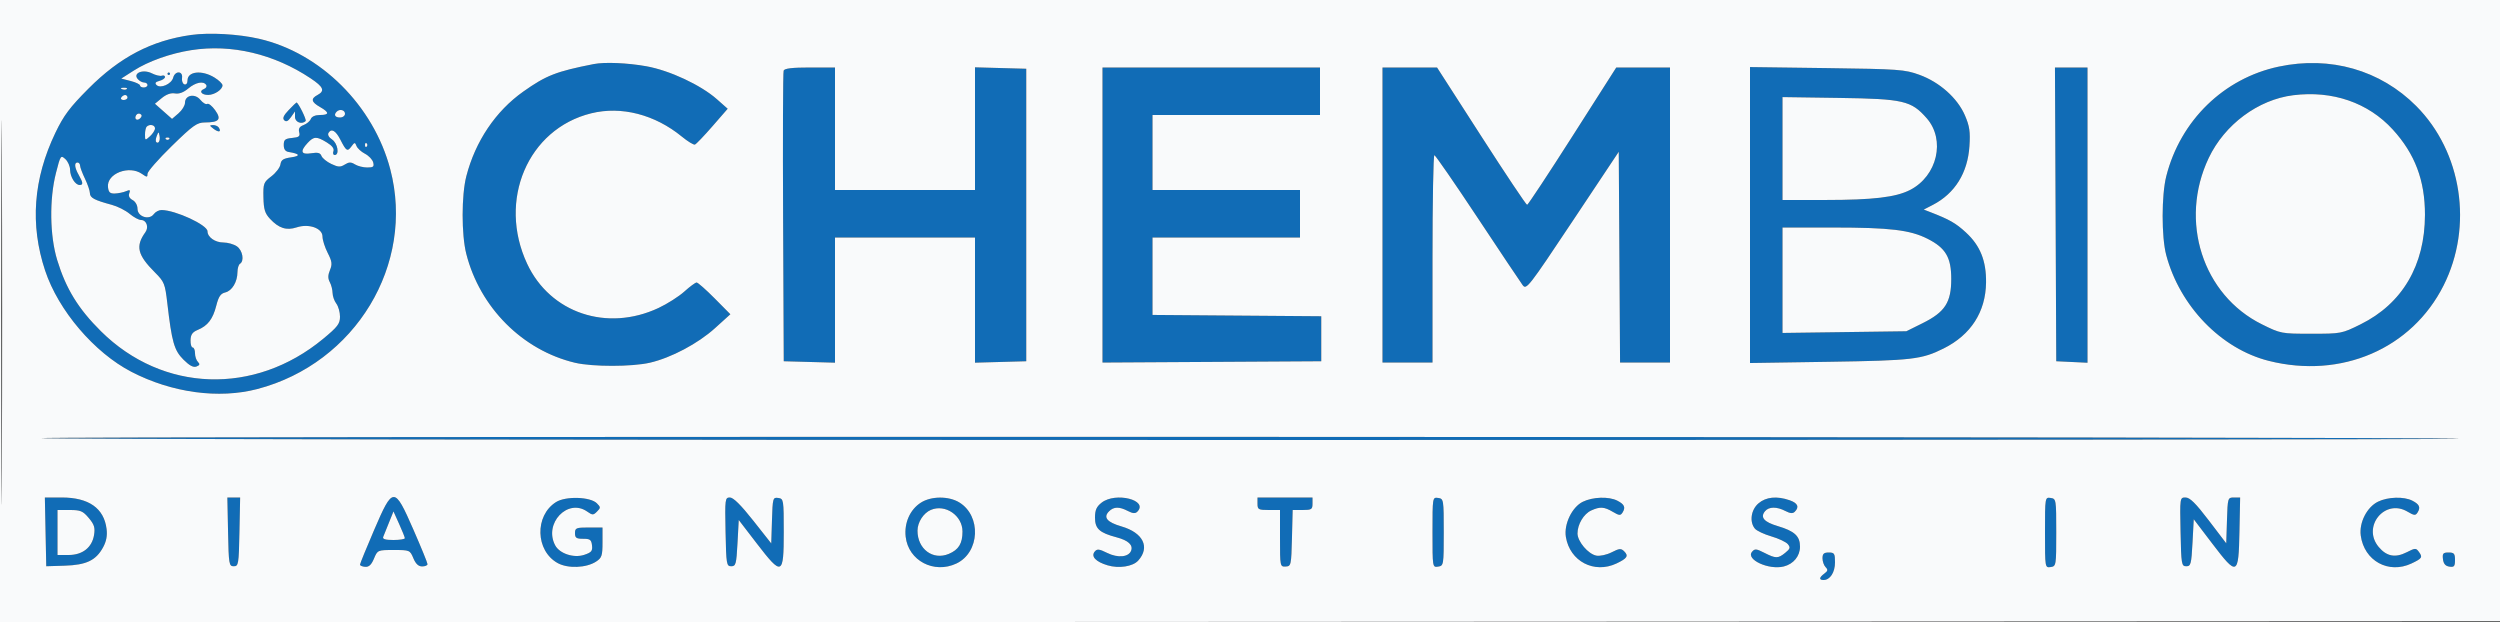
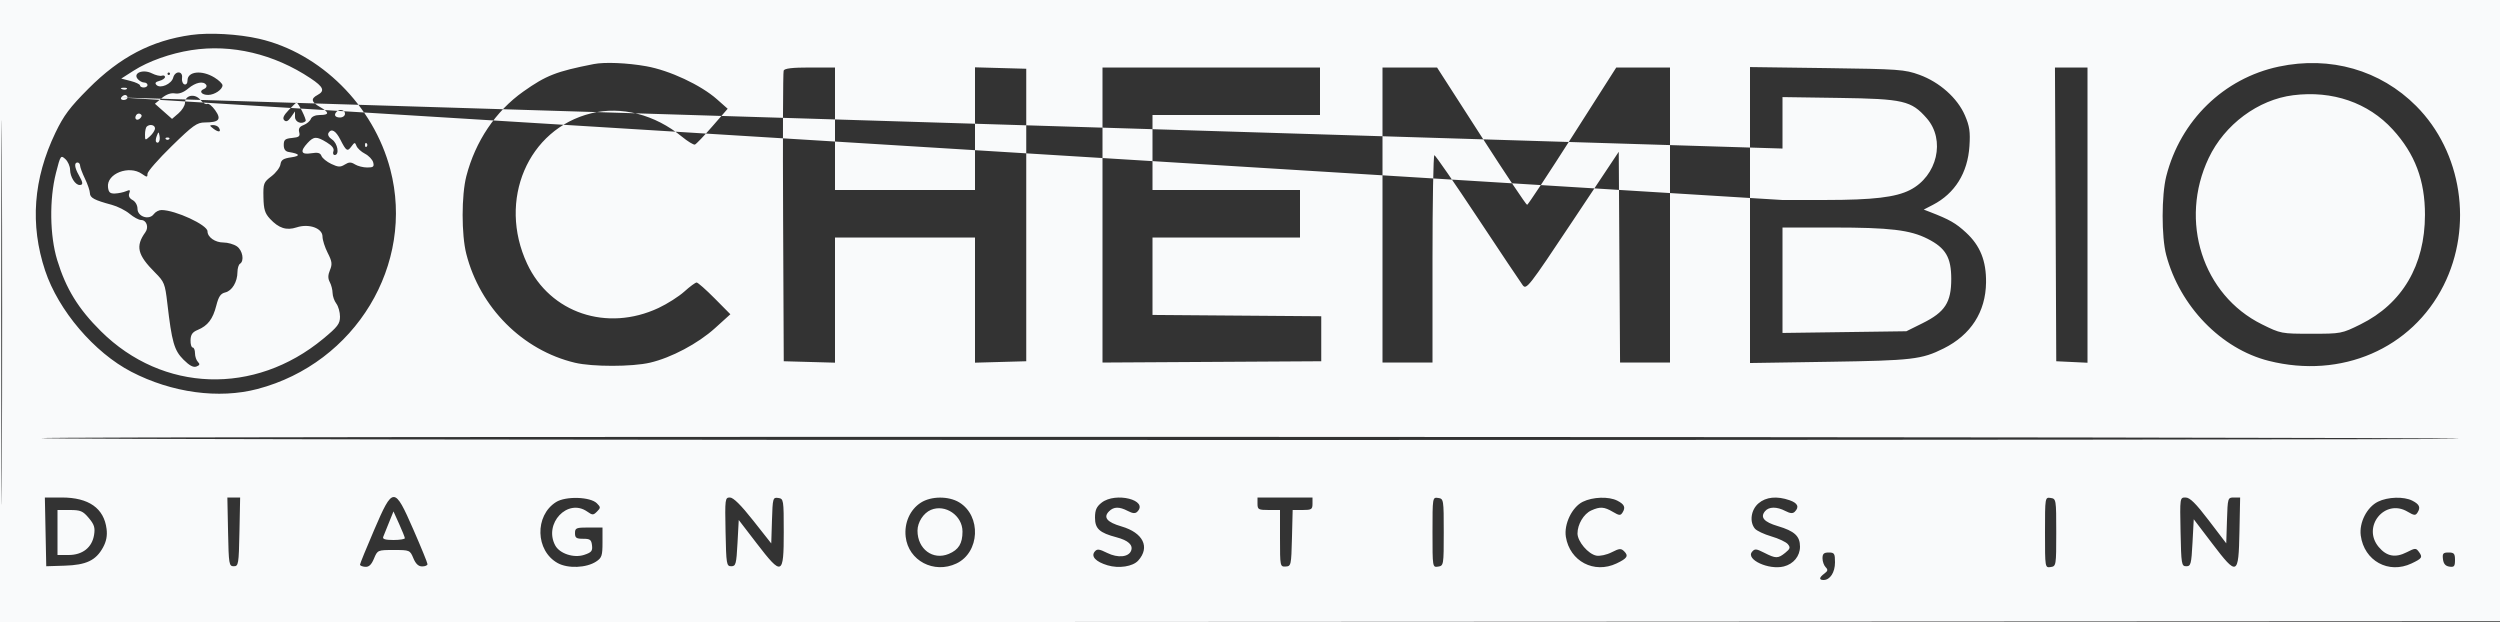
<svg xmlns="http://www.w3.org/2000/svg" width="1000" height="249" viewBox="0 0 1000 249" version="1.1">
  <rect x="0" y="0" width="1000" height="249" fill="#333333" stroke="none" />
-   <path d="M 76.470 13.985 C 60.609 16.209, 47.956 22.823, 35.365 35.469 C 27.890 42.976, 25.493 46.177, 22.180 53.072 C 13.310 71.536, 11.941 89.858, 18.058 108.253 C 23.360 124.198, 37.701 141.021, 52.557 148.723 C 68.730 157.108, 87.519 159.667, 103 155.594 C 142.195 145.281, 166.096 105.731, 156.109 67.713 C 149.413 42.224, 128.231 21.156, 103.622 15.506 C 95.345 13.606, 83.787 12.959, 76.470 13.985 M 76.531 20.051 C 68.167 21.357, 59.368 24.484, 53.500 28.235 L 48.500 31.431 52.250 32.392 C 54.313 32.920, 56 33.723, 56 34.176 C 56 34.629, 56.675 35, 57.500 35 C 58.325 35, 59 34.550, 59 34 C 59 33.450, 58.380 33, 57.622 33 C 56.865 33, 55.711 32.356, 55.058 31.570 C 53.087 29.195, 57.235 27.562, 60.741 29.332 C 62.258 30.099, 64.063 30.525, 64.750 30.279 C 65.438 30.034, 66 30.268, 66 30.800 C 66 31.332, 64.995 32.029, 63.767 32.351 C 62.181 32.765, 61.845 33.245, 62.604 34.004 C 64.163 35.563, 68.607 33.611, 69.270 31.077 C 70.016 28.225, 73.228 28.297, 72.813 31.157 C 72.641 32.343, 73.063 33.506, 73.750 33.740 C 74.472 33.987, 75 33.332, 75 32.190 C 75 28.539, 80.689 27.904, 85.750 30.989 C 87.537 32.079, 89 33.490, 89 34.125 C 89 35.803, 85.848 37.931, 83.309 37.968 C 80.612 38.007, 79.445 36.427, 81.569 35.612 C 82.426 35.283, 82.847 34.561, 82.504 34.007 C 81.439 32.283, 78.277 32.896, 75.297 35.403 C 73.418 36.985, 71.596 37.656, 69.970 37.366 C 68.375 37.082, 66.520 37.736, 64.734 39.213 L 61.967 41.500 65.391 44.528 L 68.816 47.555 71.408 45.326 C 72.834 44.099, 74 42.205, 74 41.115 C 74 38.020, 77.986 37.265, 80.160 39.949 C 81.141 41.161, 82.372 41.888, 82.896 41.565 C 83.419 41.241, 84.845 42.378, 86.065 44.092 C 88.686 47.771, 87.682 48.960, 81.932 48.985 C 78.785 48.998, 77.223 50.113, 68.682 58.449 C 63.357 63.646, 59 68.621, 59 69.506 C 59 70.967, 58.798 70.972, 56.777 69.557 C 51.604 65.933, 42.569 69.465, 43.195 74.866 C 43.437 76.960, 44.013 77.480, 46 77.403 C 47.375 77.349, 49.366 76.934, 50.424 76.479 C 51.968 75.816, 52.222 75.979, 51.711 77.311 C 51.299 78.385, 51.766 79.340, 53.037 80.020 C 54.166 80.624, 55 82.109, 55 83.516 C 55 86.678, 59.650 88.199, 61.516 85.647 C 62.178 84.741, 63.571 84.005, 64.610 84.011 C 70.170 84.043, 83 89.985, 83 92.527 C 83 94.859, 86.039 97, 89.349 97 C 91.112 97, 93.555 97.701, 94.777 98.557 C 97.057 100.153, 97.802 104.386, 96 105.500 C 95.450 105.840, 94.993 107.329, 94.985 108.809 C 94.964 112.754, 92.822 116.334, 90.098 116.977 C 88.247 117.414, 87.441 118.603, 86.510 122.271 C 85.149 127.631, 83.103 130.300, 79.078 131.968 C 76.970 132.841, 76.281 133.826, 76.217 136.059 C 76.171 137.677, 76.554 139, 77.067 139 C 77.580 139, 78 140.035, 78 141.300 C 78 142.565, 78.525 144.125, 79.167 144.767 C 80.057 145.657, 79.916 146.095, 78.576 146.609 C 77.347 147.081, 75.783 146.250, 73.381 143.848 C 69.669 140.135, 68.738 136.877, 66.921 121.231 C 66.022 113.486, 65.712 112.712, 62.034 109.034 C 54.953 101.953, 54.122 98.493, 58.157 92.886 C 59.612 90.863, 58.598 88, 56.426 88 C 55.525 88, 53.466 86.887, 51.849 85.527 C 50.233 84.166, 47.018 82.546, 44.705 81.926 C 37.754 80.063, 36.002 79.130, 35.966 77.271 C 35.947 76.297, 35.063 73.700, 34 71.500 C 32.937 69.300, 32.053 66.938, 32.034 66.250 C 32.015 65.563, 31.550 65, 31 65 C 29.606 65, 29.811 67.045, 31.500 70 C 33.254 73.069, 33.338 74, 31.860 74 C 30.092 74, 28.067 70.776, 28.032 67.905 C 28.014 66.478, 27.154 64.544, 26.119 63.608 C 24.305 61.966, 24.173 62.162, 22.382 69.203 C 19.699 79.745, 19.905 94.274, 22.874 104 C 26.383 115.497, 31.313 123.518, 40.402 132.522 C 65.100 156.989, 101.819 158.236, 129.250 135.541 C 135.082 130.716, 136 129.509, 136 126.669 C 136 124.861, 135.339 122.509, 134.532 121.441 C 133.724 120.374, 133.049 118.458, 133.032 117.184 C 133.014 115.911, 132.512 113.957, 131.916 112.844 C 131.129 111.373, 131.150 110.052, 131.992 108.019 C 132.967 105.665, 132.821 104.570, 131.076 101.149 C 129.934 98.911, 129 95.972, 129 94.617 C 129 91.263, 123.549 89.334, 118.644 90.952 C 114.594 92.289, 111.509 91.296, 108 87.526 C 105.963 85.337, 105.477 83.748, 105.377 78.942 C 105.260 73.382, 105.442 72.900, 108.557 70.525 C 110.374 69.139, 112.004 66.991, 112.180 65.752 C 112.434 63.964, 113.324 63.383, 116.500 62.932 C 120.368 62.383, 119.962 61.514, 115.500 60.795 C 114.123 60.573, 113.500 59.699, 113.500 57.986 C 113.500 55.897, 114.034 55.449, 116.848 55.179 C 119.629 54.913, 120.108 54.523, 119.677 52.874 C 119.306 51.455, 119.808 50.643, 121.443 50.022 C 122.699 49.544, 123.999 48.444, 124.332 47.577 C 124.699 46.621, 126.131 46, 127.969 46 C 131.802 46, 131.810 44.968, 127.994 42.797 C 124.497 40.807, 124.224 39.486, 127 38 C 130.072 36.356, 129.424 34.785, 124.248 31.334 C 109.603 21.568, 92.585 17.544, 76.531 20.051 M 237.500 25.626 C 222.478 28.584, 218.481 30.146, 209.283 36.655 C 198.259 44.455, 190.134 56.531, 186.539 70.460 C 184.568 78.095, 184.556 93.832, 186.515 101.540 C 191.978 123.030, 209.039 140.121, 230 145.100 C 236.967 146.755, 252.826 146.740, 260 145.072 C 268.497 143.097, 279.205 137.411, 285.987 131.273 L 292.145 125.701 285.852 119.350 C 282.390 115.858, 279.149 113, 278.650 113 C 278.151 113, 275.943 114.625, 273.745 116.612 C 271.546 118.598, 266.890 121.561, 263.397 123.195 C 242.781 132.843, 220.075 125.207, 210.867 105.529 C 198.983 80.133, 211.130 51.577, 236.478 45.322 C 248.543 42.345, 261.940 45.793, 272.764 54.663 C 275.109 56.585, 277.448 58.009, 277.961 57.829 C 278.474 57.648, 281.634 54.350, 284.982 50.500 L 291.071 43.500 286.785 39.709 C 280.323 33.993, 267.833 28.158, 258.499 26.495 C 250.899 25.141, 241.862 24.767, 237.500 25.626 M 911.500 26.649 C 889.501 31.317, 872.176 48.191, 866.515 70.460 C 864.583 78.061, 864.567 94.782, 866.485 102 C 871.933 122.496, 888.445 139.543, 907.500 144.343 C 936.542 151.659, 964.727 139.494, 977.447 114.154 C 989.329 90.486, 984.787 60.781, 966.477 42.405 C 952.139 28.017, 932.107 22.275, 911.500 26.649 M 313.459 28.250 C 313.196 28.938, 313.098 55.375, 313.240 87 L 313.500 144.500 323.750 144.785 L 334 145.070 334 120.035 L 334 95 362 95 L 390 95 390 120.035 L 390 145.070 400.250 144.785 L 410.500 144.500 410.500 86 L 410.500 27.500 400.250 27.215 L 390 26.930 390 51.465 L 390 76 362 76 L 334 76 334 51.500 L 334 27 323.969 27 C 316.865 27, 313.798 27.365, 313.459 28.250 M 441 86.011 L 441 145.021 484.750 144.761 L 528.500 144.500 528.500 135.500 L 528.500 126.500 494.750 126.237 L 461 125.973 461 110.487 L 461 95 490.500 95 L 520 95 520 85.500 L 520 76 490.500 76 L 461 76 461 61 L 461 46 494.500 46 L 528 46 528 36.500 L 528 27 484.500 27 L 441 27 441 86.011 M 553 86 L 553 145 563 145 L 573 145 573 103.500 C 573 80.675, 573.337 62.030, 573.750 62.066 C 574.163 62.103, 581.925 73.340, 591 87.037 C 600.075 100.734, 608.199 112.883, 609.053 114.035 C 610.545 116.047, 611.327 115.046, 629.053 88.420 L 647.500 60.711 647.761 102.856 L 648.022 145 658.011 145 L 668 145 668 86 L 668 27 657.250 27.006 L 646.500 27.013 629 54.449 C 619.375 69.538, 611.208 81.910, 610.850 81.942 C 610.493 81.974, 602.239 69.625, 592.509 54.500 L 574.818 27 563.909 27 L 553 27 553 86 M 700 86.017 L 700 145.207 731.750 144.716 C 764.957 144.202, 768.662 143.769, 777.458 139.381 C 788.362 133.940, 794.272 124.749, 794.419 113 C 794.527 104.337, 792.084 98.254, 786.387 93.003 C 782.309 89.243, 779.783 87.803, 772 84.797 L 769.500 83.831 773.141 81.948 C 781.951 77.390, 787.077 69.163, 787.776 58.460 C 788.153 52.687, 787.830 50.477, 785.982 46.180 C 782.992 39.230, 775.835 32.849, 767.740 29.916 C 761.886 27.796, 759.600 27.630, 730.750 27.241 L 700 26.826 700 86.017 M 822.242 85.750 L 822.500 144.500 828.750 144.798 L 835 145.095 835 86.048 L 835 27 828.492 27 L 821.984 27 822.242 85.750 M 67 29.500 C 67 29.775, 67.225 30, 67.500 30 C 67.775 30, 68 29.775, 68 29.500 C 68 29.225, 67.775 29, 67.500 29 C 67.225 29, 67 29.225, 67 29.500 M 48.813 35.683 C 49.534 35.972, 50.397 35.936, 50.729 35.604 C 51.061 35.272, 50.471 35.036, 49.417 35.079 C 48.252 35.127, 48.015 35.364, 48.813 35.683 M 917.276 38.091 C 903.227 39.856, 889.846 49.800, 883.480 63.205 C 871.533 88.361, 881.030 117.998, 904.803 129.747 C 912.314 133.459, 912.528 133.500, 924.500 133.500 C 936.472 133.500, 936.686 133.459, 944.197 129.747 C 960.922 121.481, 969.960 106.127, 969.988 85.932 C 970.007 72.170, 965.989 61.526, 957.106 51.807 C 947.269 41.043, 932.971 36.119, 917.276 38.091 M 48.500 39 C 48.160 39.550, 48.584 40, 49.441 40 C 50.298 40, 51 39.550, 51 39 C 51 38.450, 50.577 38, 50.059 38 C 49.541 38, 48.840 38.450, 48.500 39 M 713 59.418 L 713 80 730.250 79.992 C 749.225 79.984, 758.292 78.912, 763.995 76.003 C 774.919 70.429, 778.290 55.956, 770.682 47.291 C 764.522 40.274, 761.402 39.549, 735.750 39.171 L 713 38.836 713 59.418 M 115.494 44.007 C 113.435 46.155, 112.921 47.321, 113.691 48.091 C 114.461 48.861, 115.229 48.510, 116.384 46.862 L 118 44.555 118 46.777 C 118 48.883, 120.731 49.936, 122.250 48.416 C 122.728 47.939, 119.302 41, 118.588 41 C 118.471 41, 117.078 42.353, 115.494 44.007 M 134.667 44.667 C 133.399 45.934, 134.008 47, 136 47 C 137.111 47, 138 46.333, 138 45.500 C 138 43.978, 135.885 43.449, 134.667 44.667 M 54.469 46.050 C 53.519 47.588, 54.820 48.580, 56.104 47.296 C 56.822 46.578, 56.839 46.019, 56.156 45.597 C 55.596 45.251, 54.837 45.455, 54.469 46.050 M 58.667 50.667 C 58.300 51.033, 58 52.453, 58 53.822 C 58 56.247, 58.051 56.264, 60 54.500 C 61.100 53.505, 62 52.085, 62 51.345 C 62 49.947, 59.829 49.505, 58.667 50.667 M 85.427 51.521 C 87.482 53.076, 88.630 52.829, 87.541 51.067 C 87.179 50.480, 86.121 50.014, 85.191 50.032 C 83.706 50.060, 83.735 50.241, 85.427 51.521 M 131.421 53.128 C 130.954 53.883, 131.500 54.920, 132.829 55.803 C 135.069 57.290, 135.877 62, 133.893 62 C 133.284 62, 133.050 61.313, 133.372 60.473 C 133.759 59.463, 132.863 58.277, 130.729 56.976 C 126.619 54.470, 125.544 54.500, 123.039 57.189 C 119.910 60.548, 120.408 61.970, 124.482 61.309 C 127.136 60.879, 128.114 61.133, 128.591 62.377 C 128.936 63.275, 130.700 64.713, 132.513 65.573 C 135.273 66.883, 136.149 66.924, 137.904 65.828 C 139.583 64.779, 140.395 64.766, 141.986 65.759 C 143.079 66.442, 145.287 67, 146.893 67 C 149.340 67, 149.726 66.669, 149.279 64.960 C 148.986 63.838, 147.508 62.280, 145.994 61.497 C 144.481 60.714, 142.950 59.313, 142.594 58.383 C 142 56.837, 141.826 56.855, 140.554 58.595 C 138.973 60.757, 138.485 60.456, 136.162 55.889 C 134.320 52.265, 132.580 51.252, 131.421 53.128 M 62.697 54.393 C 62.288 55.434, 62.189 56.522, 62.476 56.810 C 63.389 57.722, 64.191 56.227, 63.809 54.328 C 63.459 52.588, 63.405 52.591, 62.697 54.393 M 66.333 55.667 C 66.700 56.033, 67.300 56.033, 67.667 55.667 C 68.033 55.300, 67.733 55, 67 55 C 66.267 55, 65.967 55.300, 66.333 55.667 M 146 58 C 146 58.733, 146.300 59.033, 146.667 58.667 C 147.033 58.300, 147.033 57.700, 146.667 57.333 C 146.300 56.967, 146 57.267, 146 58 M 713 112.090 L 713 133.179 737.774 132.840 L 762.548 132.500 769.024 129.285 C 778.010 124.824, 780.500 120.982, 780.500 111.573 C 780.500 102.960, 778.273 99.186, 771.024 95.512 C 764.046 91.976, 755.996 91.016, 733.250 91.008 L 713 91 713 112.090 M 16.345 175.250 C 16.091 175.662, 233.784 176, 500.108 176 C 766.432 176, 984.106 175.772, 983.827 175.494 C 983.006 174.672, 16.853 174.429, 16.345 175.250 M 18.222 212.750 L 18.500 226.500 25.873 226.270 C 34.500 226.001, 38.356 224.172, 41.195 219 C 42.528 216.573, 42.968 214.300, 42.632 211.587 C 41.603 203.292, 35.500 199.004, 24.722 199.002 L 17.944 199 18.222 212.750 M 91.222 212.750 C 91.485 225.741, 91.610 226.500, 93.500 226.500 C 95.390 226.500, 95.515 225.741, 95.778 212.750 L 96.056 199 93.500 199 L 90.944 199 91.222 212.750 M 149.618 212.075 C 146.528 219.266, 144 225.470, 144 225.862 C 144 226.254, 144.934 226.645, 146.075 226.731 C 147.564 226.843, 148.555 225.916, 149.588 223.443 C 151.018 220.022, 151.068 220, 157.500 220 C 163.872 220, 163.995 220.051, 165.346 223.286 C 166.292 225.549, 167.385 226.571, 168.859 226.571 C 170.037 226.571, 171 226.161, 171 225.660 C 171 225.158, 168.466 218.955, 165.369 211.874 C 157.737 194.424, 157.200 194.431, 149.618 212.075 M 222.420 200.827 C 213.783 206.258, 214.162 220.314, 223.077 225.234 C 227.161 227.488, 234.523 227.198, 238.443 224.629 C 240.714 223.142, 241 222.284, 241 216.977 L 241 211 235.500 211 C 230.456 211, 230 211.187, 230 213.260 C 230 215.144, 230.539 215.518, 233.250 215.510 C 236.026 215.501, 236.545 215.887, 236.807 218.154 C 237.068 220.404, 236.586 220.981, 233.643 221.953 C 229.512 223.316, 223.848 221.454, 222.080 218.150 C 217.398 209.400, 227.076 199.163, 234.870 204.622 C 237.005 206.117, 237.311 206.117, 238.807 204.622 C 240.302 203.126, 240.298 202.869, 238.745 201.316 C 236.117 198.689, 226.288 198.394, 222.420 200.827 M 290.222 212.750 C 290.485 225.741, 290.610 226.500, 292.500 226.500 C 294.320 226.500, 294.545 225.667, 295 217.248 L 295.500 207.996 302.731 217.412 C 312.801 230.524, 313.500 230.231, 313.500 212.905 C 313.500 199.834, 313.445 199.492, 311.288 199.185 C 309.160 198.883, 309.066 199.220, 308.788 208.120 L 308.500 217.369 301.250 208.185 C 296.374 202.008, 293.335 199, 291.972 199 C 290.019 199, 289.954 199.512, 290.222 212.750 M 368.346 201.054 C 364.010 203.832, 361.644 209.147, 362.270 214.704 C 363.348 224.271, 373.591 229.661, 382.583 225.394 C 391.936 220.955, 392.602 206.387, 383.701 200.960 C 379.455 198.370, 372.469 198.413, 368.346 201.054 M 440.635 201.073 C 438.592 202.679, 438 204.023, 438 207.050 C 438 211.492, 439.788 213.123, 446.634 214.926 C 451.295 216.153, 453.315 218.016, 452.445 220.283 C 451.452 222.871, 447.136 223.277, 442.898 221.180 C 439.654 219.575, 438.842 219.486, 437.891 220.632 C 436.289 222.561, 438.295 224.709, 443.022 226.125 C 447.550 227.481, 453.132 226.619, 455.285 224.230 C 460.109 218.877, 457.273 213.093, 448.587 210.568 C 442.788 208.883, 441.195 206.948, 443.614 204.529 C 445.506 202.637, 447.708 202.599, 451.157 204.399 C 453.079 205.401, 454.117 205.483, 454.907 204.693 C 459.555 200.045, 446.236 196.667, 440.635 201.073 M 503 201.500 C 503 203.796, 503.367 204, 507.500 204 L 512 204 512 215.363 C 512 226.515, 512.042 226.725, 514.250 226.613 C 516.425 226.504, 516.509 226.127, 516.783 215.250 L 517.066 204 521.033 204 C 524.598 204, 525 203.747, 525 201.500 L 525 199 514 199 L 503 199 503 201.500 M 573 212.924 C 573 226.943, 573.007 226.986, 575.250 226.644 C 577.454 226.308, 577.500 226.029, 577.500 212.900 C 577.500 199.765, 577.455 199.494, 575.250 199.180 C 573.008 198.862, 573 198.912, 573 212.924 M 633.108 200.716 C 628.814 202.832, 625.521 209.663, 626.346 214.745 C 627.932 224.520, 637.664 229.626, 646.615 225.378 C 650.888 223.351, 651.511 222.368, 649.682 220.540 C 648.422 219.280, 647.780 219.328, 644.663 220.917 C 642.675 221.931, 639.954 222.523, 638.533 222.251 C 635.276 221.628, 631 216.590, 631 213.374 C 631 209.727, 633.487 205.555, 636.472 204.195 C 640.009 202.583, 641.662 202.687, 645.138 204.741 C 647.719 206.265, 648.201 206.296, 649.026 204.991 C 650.317 202.947, 649.770 201.718, 646.921 200.265 C 643.525 198.532, 637.117 198.742, 633.108 200.716 M 703.389 201.342 C 700.384 203.927, 699.706 208.736, 701.964 211.457 C 702.678 212.317, 705.640 213.712, 708.547 214.557 C 711.454 215.402, 714.418 216.799, 715.134 217.661 C 716.232 218.985, 716.072 219.523, 714.107 221.115 C 711.208 223.462, 710.330 223.463, 705.735 221.120 C 702.482 219.461, 701.900 219.416, 700.806 220.734 C 698.244 223.821, 707.521 228.090, 713.519 226.585 C 717.403 225.610, 720 222.432, 720 218.655 C 720 214.444, 717.826 212.434, 711.114 210.441 C 705.588 208.800, 703.984 206.929, 706.011 204.487 C 707.553 202.628, 710.699 202.594, 714.157 204.399 C 716.079 205.401, 717.117 205.483, 717.907 204.693 C 719.804 202.796, 719.104 201.232, 715.851 200.098 C 710.770 198.327, 706.386 198.764, 703.389 201.342 M 818 213 C 818 227.091, 818.008 227.138, 820.250 226.820 C 822.456 226.506, 822.500 226.239, 822.500 213 C 822.500 199.761, 822.456 199.494, 820.250 199.180 C 818.008 198.862, 818 198.909, 818 213 M 872.222 212.750 C 872.485 225.741, 872.610 226.500, 874.500 226.500 C 876.323 226.500, 876.544 225.667, 877 217.101 L 877.500 207.702 884.879 217.399 C 894.899 230.569, 895.422 230.346, 895.778 212.738 L 896.056 199 893.566 199 C 891.114 199, 891.071 199.142, 890.788 208.168 L 890.500 217.335 883.513 208.168 C 878.287 201.311, 875.949 199, 874.235 199 C 871.944 199, 871.944 199.003, 872.222 212.750 M 951.192 200.676 C 946.757 202.861, 943.609 209.045, 944.301 214.211 C 945.662 224.351, 955.445 229.730, 964.615 225.378 C 968.843 223.372, 969.139 222.910, 967.571 220.766 C 966.392 219.154, 966.106 219.162, 962.703 220.896 C 958.131 223.227, 954.667 222.581, 951.489 218.805 C 944.668 210.698, 953.916 199.293, 962.972 204.642 C 965.688 206.247, 966.204 206.291, 967.026 204.991 C 968.317 202.947, 967.770 201.718, 964.921 200.265 C 961.550 198.545, 955.126 198.737, 951.192 200.676 M 372.357 203.954 C 369.384 205.206, 367 208.908, 367 212.272 C 367 219.630, 373.166 224.211, 379.505 221.562 C 383.459 219.910, 385 217.402, 385 212.622 C 385 206.225, 378.136 201.519, 372.357 203.954 M 23 213 L 23 222 27.444 222 C 33.026 222, 36.830 218.992, 37.633 213.945 C 38.093 211.055, 37.695 209.791, 35.510 207.195 C 33.159 204.400, 32.207 204, 27.911 204 L 23 204 23 213 M 155.586 209.031 C 154.593 211.489, 153.557 214.063, 153.283 214.750 C 152.929 215.641, 154.109 216, 157.393 216 C 159.927 216, 161.972 215.662, 161.939 215.250 C 161.905 214.838, 160.868 212.264, 159.635 209.531 L 157.392 204.563 155.586 209.031 M 729 223.300 C 729 224.565, 729.563 226.170, 730.250 226.867 C 731.252 227.883, 731.152 228.392, 729.750 229.428 C 727.629 230.995, 727.503 232, 729.429 232 C 732.029 232, 734 228.951, 734 224.929 C 734 221.405, 733.742 221, 731.500 221 C 729.558 221, 729 221.513, 729 223.300 M 977.184 223.656 C 977.406 225.520, 978.171 226.413, 979.750 226.650 C 981.657 226.936, 982 226.532, 982 223.994 C 982 221.446, 981.617 221, 979.434 221 C 977.243 221, 976.914 221.389, 977.184 223.656" stroke="none" fill="#116cb6" fill-rule="evenodd" />
-   <path d="M 0 124.501 L 0 249.002 500.250 248.751 L 1000.500 248.500 1000.754 124.250 L 1001.008 0 500.504 0 L 0 0 0 124.501 M 0.485 125 C 0.485 193.475, 0.604 221.488, 0.750 187.250 C 0.896 153.013, 0.896 96.988, 0.750 62.750 C 0.604 28.513, 0.485 56.525, 0.485 125 M 76.470 13.985 C 60.609 16.209, 47.956 22.823, 35.365 35.469 C 27.890 42.976, 25.493 46.177, 22.180 53.072 C 13.310 71.536, 11.941 89.858, 18.058 108.253 C 23.360 124.198, 37.701 141.021, 52.557 148.723 C 68.730 157.108, 87.519 159.667, 103 155.594 C 142.195 145.281, 166.096 105.731, 156.109 67.713 C 149.413 42.224, 128.231 21.156, 103.622 15.506 C 95.345 13.606, 83.787 12.959, 76.470 13.985 M 76.531 20.051 C 68.167 21.357, 59.368 24.484, 53.500 28.235 L 48.500 31.431 52.250 32.392 C 54.313 32.920, 56 33.723, 56 34.176 C 56 34.629, 56.675 35, 57.500 35 C 58.325 35, 59 34.550, 59 34 C 59 33.450, 58.380 33, 57.622 33 C 56.865 33, 55.711 32.356, 55.058 31.570 C 53.087 29.195, 57.235 27.562, 60.741 29.332 C 62.258 30.099, 64.063 30.525, 64.750 30.279 C 65.438 30.034, 66 30.268, 66 30.800 C 66 31.332, 64.995 32.029, 63.767 32.351 C 62.181 32.765, 61.845 33.245, 62.604 34.004 C 64.163 35.563, 68.607 33.611, 69.270 31.077 C 70.016 28.225, 73.228 28.297, 72.813 31.157 C 72.641 32.343, 73.063 33.506, 73.750 33.740 C 74.472 33.987, 75 33.332, 75 32.190 C 75 28.539, 80.689 27.904, 85.750 30.989 C 87.537 32.079, 89 33.490, 89 34.125 C 89 35.803, 85.848 37.931, 83.309 37.968 C 80.612 38.007, 79.445 36.427, 81.569 35.612 C 82.426 35.283, 82.847 34.561, 82.504 34.007 C 81.439 32.283, 78.277 32.896, 75.297 35.403 C 73.418 36.985, 71.596 37.656, 69.970 37.366 C 68.375 37.082, 66.520 37.736, 64.734 39.213 L 61.967 41.500 65.391 44.528 L 68.816 47.555 71.408 45.326 C 72.834 44.099, 74 42.205, 74 41.115 C 74 38.020, 77.986 37.265, 80.160 39.949 C 81.141 41.161, 82.372 41.888, 82.896 41.565 C 83.419 41.241, 84.845 42.378, 86.065 44.092 C 88.686 47.771, 87.682 48.960, 81.932 48.985 C 78.785 48.998, 77.223 50.113, 68.682 58.449 C 63.357 63.646, 59 68.621, 59 69.506 C 59 70.967, 58.798 70.972, 56.777 69.557 C 51.604 65.933, 42.569 69.465, 43.195 74.866 C 43.437 76.960, 44.013 77.480, 46 77.403 C 47.375 77.349, 49.366 76.934, 50.424 76.479 C 51.968 75.816, 52.222 75.979, 51.711 77.311 C 51.299 78.385, 51.766 79.340, 53.037 80.020 C 54.166 80.624, 55 82.109, 55 83.516 C 55 86.678, 59.650 88.199, 61.516 85.647 C 62.178 84.741, 63.571 84.005, 64.610 84.011 C 70.170 84.043, 83 89.985, 83 92.527 C 83 94.859, 86.039 97, 89.349 97 C 91.112 97, 93.555 97.701, 94.777 98.557 C 97.057 100.153, 97.802 104.386, 96 105.500 C 95.450 105.840, 94.993 107.329, 94.985 108.809 C 94.964 112.754, 92.822 116.334, 90.098 116.977 C 88.247 117.414, 87.441 118.603, 86.510 122.271 C 85.149 127.631, 83.103 130.300, 79.078 131.968 C 76.970 132.841, 76.281 133.826, 76.217 136.059 C 76.171 137.677, 76.554 139, 77.067 139 C 77.580 139, 78 140.035, 78 141.300 C 78 142.565, 78.525 144.125, 79.167 144.767 C 80.057 145.657, 79.916 146.095, 78.576 146.609 C 77.347 147.081, 75.783 146.250, 73.381 143.848 C 69.669 140.135, 68.738 136.877, 66.921 121.231 C 66.022 113.486, 65.712 112.712, 62.034 109.034 C 54.953 101.953, 54.122 98.493, 58.157 92.886 C 59.612 90.863, 58.598 88, 56.426 88 C 55.525 88, 53.466 86.887, 51.849 85.527 C 50.233 84.166, 47.018 82.546, 44.705 81.926 C 37.754 80.063, 36.002 79.130, 35.966 77.271 C 35.947 76.297, 35.063 73.700, 34 71.500 C 32.937 69.300, 32.053 66.938, 32.034 66.250 C 32.015 65.563, 31.550 65, 31 65 C 29.606 65, 29.811 67.045, 31.500 70 C 33.254 73.069, 33.338 74, 31.860 74 C 30.092 74, 28.067 70.776, 28.032 67.905 C 28.014 66.478, 27.154 64.544, 26.119 63.608 C 24.305 61.966, 24.173 62.162, 22.382 69.203 C 19.699 79.745, 19.905 94.274, 22.874 104 C 26.383 115.497, 31.313 123.518, 40.402 132.522 C 65.100 156.989, 101.819 158.236, 129.250 135.541 C 135.082 130.716, 136 129.509, 136 126.669 C 136 124.861, 135.339 122.509, 134.532 121.441 C 133.724 120.374, 133.049 118.458, 133.032 117.184 C 133.014 115.911, 132.512 113.957, 131.916 112.844 C 131.129 111.373, 131.150 110.052, 131.992 108.019 C 132.967 105.665, 132.821 104.570, 131.076 101.149 C 129.934 98.911, 129 95.972, 129 94.617 C 129 91.263, 123.549 89.334, 118.644 90.952 C 114.594 92.289, 111.509 91.296, 108 87.526 C 105.963 85.337, 105.477 83.748, 105.377 78.942 C 105.260 73.382, 105.442 72.900, 108.557 70.525 C 110.374 69.139, 112.004 66.991, 112.180 65.752 C 112.434 63.964, 113.324 63.383, 116.500 62.932 C 120.368 62.383, 119.962 61.514, 115.500 60.795 C 114.123 60.573, 113.500 59.699, 113.500 57.986 C 113.500 55.897, 114.034 55.449, 116.848 55.179 C 119.629 54.913, 120.108 54.523, 119.677 52.874 C 119.306 51.455, 119.808 50.643, 121.443 50.022 C 122.699 49.544, 123.999 48.444, 124.332 47.577 C 124.699 46.621, 126.131 46, 127.969 46 C 131.802 46, 131.810 44.968, 127.994 42.797 C 124.497 40.807, 124.224 39.486, 127 38 C 130.072 36.356, 129.424 34.785, 124.248 31.334 C 109.603 21.568, 92.585 17.544, 76.531 20.051 M 237.500 25.626 C 222.478 28.584, 218.481 30.146, 209.283 36.655 C 198.259 44.455, 190.134 56.531, 186.539 70.460 C 184.568 78.095, 184.556 93.832, 186.515 101.540 C 191.978 123.030, 209.039 140.121, 230 145.100 C 236.967 146.755, 252.826 146.740, 260 145.072 C 268.497 143.097, 279.205 137.411, 285.987 131.273 L 292.145 125.701 285.852 119.350 C 282.390 115.858, 279.149 113, 278.650 113 C 278.151 113, 275.943 114.625, 273.745 116.612 C 271.546 118.598, 266.890 121.561, 263.397 123.195 C 242.781 132.843, 220.075 125.207, 210.867 105.529 C 198.983 80.133, 211.130 51.577, 236.478 45.322 C 248.543 42.345, 261.940 45.793, 272.764 54.663 C 275.109 56.585, 277.448 58.009, 277.961 57.829 C 278.474 57.648, 281.634 54.350, 284.982 50.500 L 291.071 43.500 286.785 39.709 C 280.323 33.993, 267.833 28.158, 258.499 26.495 C 250.899 25.141, 241.862 24.767, 237.500 25.626 M 911.500 26.649 C 889.501 31.317, 872.176 48.191, 866.515 70.460 C 864.583 78.061, 864.567 94.782, 866.485 102 C 871.933 122.496, 888.445 139.543, 907.500 144.343 C 936.542 151.659, 964.727 139.494, 977.447 114.154 C 989.329 90.486, 984.787 60.781, 966.477 42.405 C 952.139 28.017, 932.107 22.275, 911.500 26.649 M 313.459 28.250 C 313.196 28.938, 313.098 55.375, 313.240 87 L 313.500 144.500 323.750 144.785 L 334 145.070 334 120.035 L 334 95 362 95 L 390 95 390 120.035 L 390 145.070 400.250 144.785 L 410.500 144.500 410.500 86 L 410.500 27.500 400.250 27.215 L 390 26.930 390 51.465 L 390 76 362 76 L 334 76 334 51.500 L 334 27 323.969 27 C 316.865 27, 313.798 27.365, 313.459 28.250 M 441 86.011 L 441 145.021 484.750 144.761 L 528.500 144.500 528.500 135.500 L 528.500 126.500 494.750 126.237 L 461 125.973 461 110.487 L 461 95 490.500 95 L 520 95 520 85.500 L 520 76 490.500 76 L 461 76 461 61 L 461 46 494.500 46 L 528 46 528 36.500 L 528 27 484.500 27 L 441 27 441 86.011 M 553 86 L 553 145 563 145 L 573 145 573 103.500 C 573 80.675, 573.337 62.030, 573.750 62.066 C 574.163 62.103, 581.925 73.340, 591 87.037 C 600.075 100.734, 608.199 112.883, 609.053 114.035 C 610.545 116.047, 611.327 115.046, 629.053 88.420 L 647.500 60.711 647.761 102.856 L 648.022 145 658.011 145 L 668 145 668 86 L 668 27 657.250 27.006 L 646.500 27.013 629 54.449 C 619.375 69.538, 611.208 81.910, 610.850 81.942 C 610.493 81.974, 602.239 69.625, 592.509 54.500 L 574.818 27 563.909 27 L 553 27 553 86 M 700 86.017 L 700 145.207 731.750 144.716 C 764.957 144.202, 768.662 143.769, 777.458 139.381 C 788.362 133.940, 794.272 124.749, 794.419 113 C 794.527 104.337, 792.084 98.254, 786.387 93.003 C 782.309 89.243, 779.783 87.803, 772 84.797 L 769.500 83.831 773.141 81.948 C 781.951 77.390, 787.077 69.163, 787.776 58.460 C 788.153 52.687, 787.830 50.477, 785.982 46.180 C 782.992 39.230, 775.835 32.849, 767.740 29.916 C 761.886 27.796, 759.600 27.630, 730.750 27.241 L 700 26.826 700 86.017 M 822.242 85.750 L 822.500 144.500 828.750 144.798 L 835 145.095 835 86.048 L 835 27 828.492 27 L 821.984 27 822.242 85.750 M 67 29.500 C 67 29.775, 67.225 30, 67.500 30 C 67.775 30, 68 29.775, 68 29.500 C 68 29.225, 67.775 29, 67.500 29 C 67.225 29, 67 29.225, 67 29.500 M 48.813 35.683 C 49.534 35.972, 50.397 35.936, 50.729 35.604 C 51.061 35.272, 50.471 35.036, 49.417 35.079 C 48.252 35.127, 48.015 35.364, 48.813 35.683 M 917.276 38.091 C 903.227 39.856, 889.846 49.800, 883.480 63.205 C 871.533 88.361, 881.030 117.998, 904.803 129.747 C 912.314 133.459, 912.528 133.500, 924.500 133.500 C 936.472 133.500, 936.686 133.459, 944.197 129.747 C 960.922 121.481, 969.960 106.127, 969.988 85.932 C 970.007 72.170, 965.989 61.526, 957.106 51.807 C 947.269 41.043, 932.971 36.119, 917.276 38.091 M 48.500 39 C 48.160 39.550, 48.584 40, 49.441 40 C 50.298 40, 51 39.550, 51 39 C 51 38.450, 50.577 38, 50.059 38 C 49.541 38, 48.840 38.450, 48.500 39 M 713 59.418 L 713 80 730.250 79.992 C 749.225 79.984, 758.292 78.912, 763.995 76.003 C 774.919 70.429, 778.290 55.956, 770.682 47.291 C 764.522 40.274, 761.402 39.549, 735.750 39.171 L 713 38.836 713 59.418 M 115.494 44.007 C 113.435 46.155, 112.921 47.321, 113.691 48.091 C 114.461 48.861, 115.229 48.510, 116.384 46.862 L 118 44.555 118 46.777 C 118 48.883, 120.731 49.936, 122.250 48.416 C 122.728 47.939, 119.302 41, 118.588 41 C 118.471 41, 117.078 42.353, 115.494 44.007 M 134.667 44.667 C 133.399 45.934, 134.008 47, 136 47 C 137.111 47, 138 46.333, 138 45.500 C 138 43.978, 135.885 43.449, 134.667 44.667 M 54.469 46.050 C 53.519 47.588, 54.820 48.580, 56.104 47.296 C 56.822 46.578, 56.839 46.019, 56.156 45.597 C 55.596 45.251, 54.837 45.455, 54.469 46.050 M 58.667 50.667 C 58.300 51.033, 58 52.453, 58 53.822 C 58 56.247, 58.051 56.264, 60 54.500 C 61.100 53.505, 62 52.085, 62 51.345 C 62 49.947, 59.829 49.505, 58.667 50.667 M 85.427 51.521 C 87.482 53.076, 88.630 52.829, 87.541 51.067 C 87.179 50.480, 86.121 50.014, 85.191 50.032 C 83.706 50.060, 83.735 50.241, 85.427 51.521 M 131.421 53.128 C 130.954 53.883, 131.500 54.920, 132.829 55.803 C 135.069 57.290, 135.877 62, 133.893 62 C 133.284 62, 133.050 61.313, 133.372 60.473 C 133.759 59.463, 132.863 58.277, 130.729 56.976 C 126.619 54.470, 125.544 54.500, 123.039 57.189 C 119.910 60.548, 120.408 61.970, 124.482 61.309 C 127.136 60.879, 128.114 61.133, 128.591 62.377 C 128.936 63.275, 130.700 64.713, 132.513 65.573 C 135.273 66.883, 136.149 66.924, 137.904 65.828 C 139.583 64.779, 140.395 64.766, 141.986 65.759 C 143.079 66.442, 145.287 67, 146.893 67 C 149.340 67, 149.726 66.669, 149.279 64.960 C 148.986 63.838, 147.508 62.280, 145.994 61.497 C 144.481 60.714, 142.950 59.313, 142.594 58.383 C 142 56.837, 141.826 56.855, 140.554 58.595 C 138.973 60.757, 138.485 60.456, 136.162 55.889 C 134.320 52.265, 132.580 51.252, 131.421 53.128 M 62.697 54.393 C 62.288 55.434, 62.189 56.522, 62.476 56.810 C 63.389 57.722, 64.191 56.227, 63.809 54.328 C 63.459 52.588, 63.405 52.591, 62.697 54.393 M 66.333 55.667 C 66.700 56.033, 67.300 56.033, 67.667 55.667 C 68.033 55.300, 67.733 55, 67 55 C 66.267 55, 65.967 55.300, 66.333 55.667 M 146 58 C 146 58.733, 146.300 59.033, 146.667 58.667 C 147.033 58.300, 147.033 57.700, 146.667 57.333 C 146.300 56.967, 146 57.267, 146 58 M 713 112.090 L 713 133.179 737.774 132.840 L 762.548 132.500 769.024 129.285 C 778.010 124.824, 780.500 120.982, 780.500 111.573 C 780.500 102.960, 778.273 99.186, 771.024 95.512 C 764.046 91.976, 755.996 91.016, 733.250 91.008 L 713 91 713 112.090 M 16.345 175.250 C 16.091 175.662, 233.784 176, 500.108 176 C 766.432 176, 984.106 175.772, 983.827 175.494 C 983.006 174.672, 16.853 174.429, 16.345 175.250 M 18.222 212.750 L 18.500 226.500 25.873 226.270 C 34.500 226.001, 38.356 224.172, 41.195 219 C 42.528 216.573, 42.968 214.300, 42.632 211.587 C 41.603 203.292, 35.500 199.004, 24.722 199.002 L 17.944 199 18.222 212.750 M 91.222 212.750 C 91.485 225.741, 91.610 226.500, 93.500 226.500 C 95.390 226.500, 95.515 225.741, 95.778 212.750 L 96.056 199 93.500 199 L 90.944 199 91.222 212.750 M 149.618 212.075 C 146.528 219.266, 144 225.470, 144 225.862 C 144 226.254, 144.934 226.645, 146.075 226.731 C 147.564 226.843, 148.555 225.916, 149.588 223.443 C 151.018 220.022, 151.068 220, 157.500 220 C 163.872 220, 163.995 220.051, 165.346 223.286 C 166.292 225.549, 167.385 226.571, 168.859 226.571 C 170.037 226.571, 171 226.161, 171 225.660 C 171 225.158, 168.466 218.955, 165.369 211.874 C 157.737 194.424, 157.200 194.431, 149.618 212.075 M 222.420 200.827 C 213.783 206.258, 214.162 220.314, 223.077 225.234 C 227.161 227.488, 234.523 227.198, 238.443 224.629 C 240.714 223.142, 241 222.284, 241 216.977 L 241 211 235.500 211 C 230.456 211, 230 211.187, 230 213.260 C 230 215.144, 230.539 215.518, 233.250 215.510 C 236.026 215.501, 236.545 215.887, 236.807 218.154 C 237.068 220.404, 236.586 220.981, 233.643 221.953 C 229.512 223.316, 223.848 221.454, 222.080 218.150 C 217.398 209.400, 227.076 199.163, 234.870 204.622 C 237.005 206.117, 237.311 206.117, 238.807 204.622 C 240.302 203.126, 240.298 202.869, 238.745 201.316 C 236.117 198.689, 226.288 198.394, 222.420 200.827 M 290.222 212.750 C 290.485 225.741, 290.610 226.500, 292.500 226.500 C 294.320 226.500, 294.545 225.667, 295 217.248 L 295.500 207.996 302.731 217.412 C 312.801 230.524, 313.500 230.231, 313.500 212.905 C 313.500 199.834, 313.445 199.492, 311.288 199.185 C 309.160 198.883, 309.066 199.220, 308.788 208.120 L 308.500 217.369 301.250 208.185 C 296.374 202.008, 293.335 199, 291.972 199 C 290.019 199, 289.954 199.512, 290.222 212.750 M 368.346 201.054 C 364.010 203.832, 361.644 209.147, 362.270 214.704 C 363.348 224.271, 373.591 229.661, 382.583 225.394 C 391.936 220.955, 392.602 206.387, 383.701 200.960 C 379.455 198.370, 372.469 198.413, 368.346 201.054 M 440.635 201.073 C 438.592 202.679, 438 204.023, 438 207.050 C 438 211.492, 439.788 213.123, 446.634 214.926 C 451.295 216.153, 453.315 218.016, 452.445 220.283 C 451.452 222.871, 447.136 223.277, 442.898 221.180 C 439.654 219.575, 438.842 219.486, 437.891 220.632 C 436.289 222.561, 438.295 224.709, 443.022 226.125 C 447.550 227.481, 453.132 226.619, 455.285 224.230 C 460.109 218.877, 457.273 213.093, 448.587 210.568 C 442.788 208.883, 441.195 206.948, 443.614 204.529 C 445.506 202.637, 447.708 202.599, 451.157 204.399 C 453.079 205.401, 454.117 205.483, 454.907 204.693 C 459.555 200.045, 446.236 196.667, 440.635 201.073 M 503 201.500 C 503 203.796, 503.367 204, 507.500 204 L 512 204 512 215.363 C 512 226.515, 512.042 226.725, 514.250 226.613 C 516.425 226.504, 516.509 226.127, 516.783 215.250 L 517.066 204 521.033 204 C 524.598 204, 525 203.747, 525 201.500 L 525 199 514 199 L 503 199 503 201.500 M 573 212.924 C 573 226.943, 573.007 226.986, 575.250 226.644 C 577.454 226.308, 577.500 226.029, 577.500 212.900 C 577.500 199.765, 577.455 199.494, 575.250 199.180 C 573.008 198.862, 573 198.912, 573 212.924 M 633.108 200.716 C 628.814 202.832, 625.521 209.663, 626.346 214.745 C 627.932 224.520, 637.664 229.626, 646.615 225.378 C 650.888 223.351, 651.511 222.368, 649.682 220.540 C 648.422 219.280, 647.780 219.328, 644.663 220.917 C 642.675 221.931, 639.954 222.523, 638.533 222.251 C 635.276 221.628, 631 216.590, 631 213.374 C 631 209.727, 633.487 205.555, 636.472 204.195 C 640.009 202.583, 641.662 202.687, 645.138 204.741 C 647.719 206.265, 648.201 206.296, 649.026 204.991 C 650.317 202.947, 649.770 201.718, 646.921 200.265 C 643.525 198.532, 637.117 198.742, 633.108 200.716 M 703.389 201.342 C 700.384 203.927, 699.706 208.736, 701.964 211.457 C 702.678 212.317, 705.640 213.712, 708.547 214.557 C 711.454 215.402, 714.418 216.799, 715.134 217.661 C 716.232 218.985, 716.072 219.523, 714.107 221.115 C 711.208 223.462, 710.330 223.463, 705.735 221.120 C 702.482 219.461, 701.900 219.416, 700.806 220.734 C 698.244 223.821, 707.521 228.090, 713.519 226.585 C 717.403 225.610, 720 222.432, 720 218.655 C 720 214.444, 717.826 212.434, 711.114 210.441 C 705.588 208.800, 703.984 206.929, 706.011 204.487 C 707.553 202.628, 710.699 202.594, 714.157 204.399 C 716.079 205.401, 717.117 205.483, 717.907 204.693 C 719.804 202.796, 719.104 201.232, 715.851 200.098 C 710.770 198.327, 706.386 198.764, 703.389 201.342 M 818 213 C 818 227.091, 818.008 227.138, 820.250 226.820 C 822.456 226.506, 822.500 226.239, 822.500 213 C 822.500 199.761, 822.456 199.494, 820.250 199.180 C 818.008 198.862, 818 198.909, 818 213 M 872.222 212.750 C 872.485 225.741, 872.610 226.500, 874.500 226.500 C 876.323 226.500, 876.544 225.667, 877 217.101 L 877.500 207.702 884.879 217.399 C 894.899 230.569, 895.422 230.346, 895.778 212.738 L 896.056 199 893.566 199 C 891.114 199, 891.071 199.142, 890.788 208.168 L 890.500 217.335 883.513 208.168 C 878.287 201.311, 875.949 199, 874.235 199 C 871.944 199, 871.944 199.003, 872.222 212.750 M 951.192 200.676 C 946.757 202.861, 943.609 209.045, 944.301 214.211 C 945.662 224.351, 955.445 229.730, 964.615 225.378 C 968.843 223.372, 969.139 222.910, 967.571 220.766 C 966.392 219.154, 966.106 219.162, 962.703 220.896 C 958.131 223.227, 954.667 222.581, 951.489 218.805 C 944.668 210.698, 953.916 199.293, 962.972 204.642 C 965.688 206.247, 966.204 206.291, 967.026 204.991 C 968.317 202.947, 967.770 201.718, 964.921 200.265 C 961.550 198.545, 955.126 198.737, 951.192 200.676 M 372.357 203.954 C 369.384 205.206, 367 208.908, 367 212.272 C 367 219.630, 373.166 224.211, 379.505 221.562 C 383.459 219.910, 385 217.402, 385 212.622 C 385 206.225, 378.136 201.519, 372.357 203.954 M 23 213 L 23 222 27.444 222 C 33.026 222, 36.830 218.992, 37.633 213.945 C 38.093 211.055, 37.695 209.791, 35.510 207.195 C 33.159 204.400, 32.207 204, 27.911 204 L 23 204 23 213 M 155.586 209.031 C 154.593 211.489, 153.557 214.063, 153.283 214.750 C 152.929 215.641, 154.109 216, 157.393 216 C 159.927 216, 161.972 215.662, 161.939 215.250 C 161.905 214.838, 160.868 212.264, 159.635 209.531 L 157.392 204.563 155.586 209.031 M 729 223.300 C 729 224.565, 729.563 226.170, 730.250 226.867 C 731.252 227.883, 731.152 228.392, 729.750 229.428 C 727.629 230.995, 727.503 232, 729.429 232 C 732.029 232, 734 228.951, 734 224.929 C 734 221.405, 733.742 221, 731.500 221 C 729.558 221, 729 221.513, 729 223.300 M 977.184 223.656 C 977.406 225.520, 978.171 226.413, 979.750 226.650 C 981.657 226.936, 982 226.532, 982 223.994 C 982 221.446, 981.617 221, 979.434 221 C 977.243 221, 976.914 221.389, 977.184 223.656" stroke="none" fill="#f9fafb" fill-rule="evenodd" />
+   <path d="M 0 124.501 L 0 249.002 500.250 248.751 L 1000.500 248.500 1000.754 124.250 L 1001.008 0 500.504 0 L 0 0 0 124.501 M 0.485 125 C 0.485 193.475, 0.604 221.488, 0.750 187.250 C 0.896 153.013, 0.896 96.988, 0.750 62.750 C 0.604 28.513, 0.485 56.525, 0.485 125 M 76.470 13.985 C 60.609 16.209, 47.956 22.823, 35.365 35.469 C 27.890 42.976, 25.493 46.177, 22.180 53.072 C 13.310 71.536, 11.941 89.858, 18.058 108.253 C 23.360 124.198, 37.701 141.021, 52.557 148.723 C 68.730 157.108, 87.519 159.667, 103 155.594 C 142.195 145.281, 166.096 105.731, 156.109 67.713 C 149.413 42.224, 128.231 21.156, 103.622 15.506 C 95.345 13.606, 83.787 12.959, 76.470 13.985 M 76.531 20.051 C 68.167 21.357, 59.368 24.484, 53.500 28.235 L 48.500 31.431 52.250 32.392 C 54.313 32.920, 56 33.723, 56 34.176 C 56 34.629, 56.675 35, 57.500 35 C 58.325 35, 59 34.550, 59 34 C 59 33.450, 58.380 33, 57.622 33 C 56.865 33, 55.711 32.356, 55.058 31.570 C 53.087 29.195, 57.235 27.562, 60.741 29.332 C 62.258 30.099, 64.063 30.525, 64.750 30.279 C 65.438 30.034, 66 30.268, 66 30.800 C 66 31.332, 64.995 32.029, 63.767 32.351 C 62.181 32.765, 61.845 33.245, 62.604 34.004 C 64.163 35.563, 68.607 33.611, 69.270 31.077 C 70.016 28.225, 73.228 28.297, 72.813 31.157 C 72.641 32.343, 73.063 33.506, 73.750 33.740 C 74.472 33.987, 75 33.332, 75 32.190 C 75 28.539, 80.689 27.904, 85.750 30.989 C 87.537 32.079, 89 33.490, 89 34.125 C 89 35.803, 85.848 37.931, 83.309 37.968 C 80.612 38.007, 79.445 36.427, 81.569 35.612 C 82.426 35.283, 82.847 34.561, 82.504 34.007 C 81.439 32.283, 78.277 32.896, 75.297 35.403 C 73.418 36.985, 71.596 37.656, 69.970 37.366 C 68.375 37.082, 66.520 37.736, 64.734 39.213 L 61.967 41.500 65.391 44.528 L 68.816 47.555 71.408 45.326 C 72.834 44.099, 74 42.205, 74 41.115 C 74 38.020, 77.986 37.265, 80.160 39.949 C 81.141 41.161, 82.372 41.888, 82.896 41.565 C 83.419 41.241, 84.845 42.378, 86.065 44.092 C 88.686 47.771, 87.682 48.960, 81.932 48.985 C 78.785 48.998, 77.223 50.113, 68.682 58.449 C 63.357 63.646, 59 68.621, 59 69.506 C 59 70.967, 58.798 70.972, 56.777 69.557 C 51.604 65.933, 42.569 69.465, 43.195 74.866 C 43.437 76.960, 44.013 77.480, 46 77.403 C 47.375 77.349, 49.366 76.934, 50.424 76.479 C 51.968 75.816, 52.222 75.979, 51.711 77.311 C 51.299 78.385, 51.766 79.340, 53.037 80.020 C 54.166 80.624, 55 82.109, 55 83.516 C 55 86.678, 59.650 88.199, 61.516 85.647 C 62.178 84.741, 63.571 84.005, 64.610 84.011 C 70.170 84.043, 83 89.985, 83 92.527 C 83 94.859, 86.039 97, 89.349 97 C 91.112 97, 93.555 97.701, 94.777 98.557 C 97.057 100.153, 97.802 104.386, 96 105.500 C 95.450 105.840, 94.993 107.329, 94.985 108.809 C 94.964 112.754, 92.822 116.334, 90.098 116.977 C 88.247 117.414, 87.441 118.603, 86.510 122.271 C 85.149 127.631, 83.103 130.300, 79.078 131.968 C 76.970 132.841, 76.281 133.826, 76.217 136.059 C 76.171 137.677, 76.554 139, 77.067 139 C 77.580 139, 78 140.035, 78 141.300 C 78 142.565, 78.525 144.125, 79.167 144.767 C 80.057 145.657, 79.916 146.095, 78.576 146.609 C 77.347 147.081, 75.783 146.250, 73.381 143.848 C 69.669 140.135, 68.738 136.877, 66.921 121.231 C 66.022 113.486, 65.712 112.712, 62.034 109.034 C 54.953 101.953, 54.122 98.493, 58.157 92.886 C 59.612 90.863, 58.598 88, 56.426 88 C 55.525 88, 53.466 86.887, 51.849 85.527 C 50.233 84.166, 47.018 82.546, 44.705 81.926 C 37.754 80.063, 36.002 79.130, 35.966 77.271 C 35.947 76.297, 35.063 73.700, 34 71.500 C 32.937 69.300, 32.053 66.938, 32.034 66.250 C 32.015 65.563, 31.550 65, 31 65 C 29.606 65, 29.811 67.045, 31.500 70 C 33.254 73.069, 33.338 74, 31.860 74 C 30.092 74, 28.067 70.776, 28.032 67.905 C 28.014 66.478, 27.154 64.544, 26.119 63.608 C 24.305 61.966, 24.173 62.162, 22.382 69.203 C 19.699 79.745, 19.905 94.274, 22.874 104 C 26.383 115.497, 31.313 123.518, 40.402 132.522 C 65.100 156.989, 101.819 158.236, 129.250 135.541 C 135.082 130.716, 136 129.509, 136 126.669 C 136 124.861, 135.339 122.509, 134.532 121.441 C 133.724 120.374, 133.049 118.458, 133.032 117.184 C 133.014 115.911, 132.512 113.957, 131.916 112.844 C 131.129 111.373, 131.150 110.052, 131.992 108.019 C 132.967 105.665, 132.821 104.570, 131.076 101.149 C 129.934 98.911, 129 95.972, 129 94.617 C 129 91.263, 123.549 89.334, 118.644 90.952 C 114.594 92.289, 111.509 91.296, 108 87.526 C 105.963 85.337, 105.477 83.748, 105.377 78.942 C 105.260 73.382, 105.442 72.900, 108.557 70.525 C 110.374 69.139, 112.004 66.991, 112.180 65.752 C 112.434 63.964, 113.324 63.383, 116.500 62.932 C 120.368 62.383, 119.962 61.514, 115.500 60.795 C 114.123 60.573, 113.500 59.699, 113.500 57.986 C 113.500 55.897, 114.034 55.449, 116.848 55.179 C 119.629 54.913, 120.108 54.523, 119.677 52.874 C 119.306 51.455, 119.808 50.643, 121.443 50.022 C 122.699 49.544, 123.999 48.444, 124.332 47.577 C 124.699 46.621, 126.131 46, 127.969 46 C 131.802 46, 131.810 44.968, 127.994 42.797 C 124.497 40.807, 124.224 39.486, 127 38 C 130.072 36.356, 129.424 34.785, 124.248 31.334 C 109.603 21.568, 92.585 17.544, 76.531 20.051 M 237.500 25.626 C 222.478 28.584, 218.481 30.146, 209.283 36.655 C 198.259 44.455, 190.134 56.531, 186.539 70.460 C 184.568 78.095, 184.556 93.832, 186.515 101.540 C 191.978 123.030, 209.039 140.121, 230 145.100 C 236.967 146.755, 252.826 146.740, 260 145.072 C 268.497 143.097, 279.205 137.411, 285.987 131.273 L 292.145 125.701 285.852 119.350 C 282.390 115.858, 279.149 113, 278.650 113 C 278.151 113, 275.943 114.625, 273.745 116.612 C 271.546 118.598, 266.890 121.561, 263.397 123.195 C 242.781 132.843, 220.075 125.207, 210.867 105.529 C 198.983 80.133, 211.130 51.577, 236.478 45.322 C 248.543 42.345, 261.940 45.793, 272.764 54.663 C 275.109 56.585, 277.448 58.009, 277.961 57.829 C 278.474 57.648, 281.634 54.350, 284.982 50.500 L 291.071 43.500 286.785 39.709 C 280.323 33.993, 267.833 28.158, 258.499 26.495 C 250.899 25.141, 241.862 24.767, 237.500 25.626 M 911.500 26.649 C 889.501 31.317, 872.176 48.191, 866.515 70.460 C 864.583 78.061, 864.567 94.782, 866.485 102 C 871.933 122.496, 888.445 139.543, 907.500 144.343 C 936.542 151.659, 964.727 139.494, 977.447 114.154 C 989.329 90.486, 984.787 60.781, 966.477 42.405 C 952.139 28.017, 932.107 22.275, 911.500 26.649 M 313.459 28.250 C 313.196 28.938, 313.098 55.375, 313.240 87 L 313.500 144.500 323.750 144.785 L 334 145.070 334 120.035 L 334 95 362 95 L 390 95 390 120.035 L 390 145.070 400.250 144.785 L 410.500 144.500 410.500 86 L 410.500 27.500 400.250 27.215 L 390 26.930 390 51.465 L 390 76 362 76 L 334 76 334 51.500 L 334 27 323.969 27 C 316.865 27, 313.798 27.365, 313.459 28.250 M 441 86.011 L 441 145.021 484.750 144.761 L 528.500 144.500 528.500 135.500 L 528.500 126.500 494.750 126.237 L 461 125.973 461 110.487 L 461 95 490.500 95 L 520 95 520 85.500 L 520 76 490.500 76 L 461 76 461 61 L 461 46 494.500 46 L 528 46 528 36.500 L 528 27 484.500 27 L 441 27 441 86.011 M 553 86 L 553 145 563 145 L 573 145 573 103.500 C 573 80.675, 573.337 62.030, 573.750 62.066 C 574.163 62.103, 581.925 73.340, 591 87.037 C 600.075 100.734, 608.199 112.883, 609.053 114.035 C 610.545 116.047, 611.327 115.046, 629.053 88.420 L 647.500 60.711 647.761 102.856 L 648.022 145 658.011 145 L 668 145 668 86 L 668 27 657.250 27.006 L 646.500 27.013 629 54.449 C 619.375 69.538, 611.208 81.910, 610.850 81.942 C 610.493 81.974, 602.239 69.625, 592.509 54.500 L 574.818 27 563.909 27 L 553 27 553 86 M 700 86.017 L 700 145.207 731.750 144.716 C 764.957 144.202, 768.662 143.769, 777.458 139.381 C 788.362 133.940, 794.272 124.749, 794.419 113 C 794.527 104.337, 792.084 98.254, 786.387 93.003 C 782.309 89.243, 779.783 87.803, 772 84.797 L 769.500 83.831 773.141 81.948 C 781.951 77.390, 787.077 69.163, 787.776 58.460 C 788.153 52.687, 787.830 50.477, 785.982 46.180 C 782.992 39.230, 775.835 32.849, 767.740 29.916 C 761.886 27.796, 759.600 27.630, 730.750 27.241 L 700 26.826 700 86.017 M 822.242 85.750 L 822.500 144.500 828.750 144.798 L 835 145.095 835 86.048 L 835 27 828.492 27 L 821.984 27 822.242 85.750 M 67 29.500 C 67 29.775, 67.225 30, 67.500 30 C 67.775 30, 68 29.775, 68 29.500 C 68 29.225, 67.775 29, 67.500 29 C 67.225 29, 67 29.225, 67 29.500 M 48.813 35.683 C 49.534 35.972, 50.397 35.936, 50.729 35.604 C 51.061 35.272, 50.471 35.036, 49.417 35.079 C 48.252 35.127, 48.015 35.364, 48.813 35.683 M 917.276 38.091 C 903.227 39.856, 889.846 49.800, 883.480 63.205 C 871.533 88.361, 881.030 117.998, 904.803 129.747 C 912.314 133.459, 912.528 133.500, 924.500 133.500 C 936.472 133.500, 936.686 133.459, 944.197 129.747 C 960.922 121.481, 969.960 106.127, 969.988 85.932 C 970.007 72.170, 965.989 61.526, 957.106 51.807 C 947.269 41.043, 932.971 36.119, 917.276 38.091 M 48.500 39 C 48.160 39.550, 48.584 40, 49.441 40 C 50.298 40, 51 39.550, 51 39 C 51 38.450, 50.577 38, 50.059 38 C 49.541 38, 48.840 38.450, 48.500 39 L 713 80 730.250 79.992 C 749.225 79.984, 758.292 78.912, 763.995 76.003 C 774.919 70.429, 778.290 55.956, 770.682 47.291 C 764.522 40.274, 761.402 39.549, 735.750 39.171 L 713 38.836 713 59.418 M 115.494 44.007 C 113.435 46.155, 112.921 47.321, 113.691 48.091 C 114.461 48.861, 115.229 48.510, 116.384 46.862 L 118 44.555 118 46.777 C 118 48.883, 120.731 49.936, 122.250 48.416 C 122.728 47.939, 119.302 41, 118.588 41 C 118.471 41, 117.078 42.353, 115.494 44.007 M 134.667 44.667 C 133.399 45.934, 134.008 47, 136 47 C 137.111 47, 138 46.333, 138 45.500 C 138 43.978, 135.885 43.449, 134.667 44.667 M 54.469 46.050 C 53.519 47.588, 54.820 48.580, 56.104 47.296 C 56.822 46.578, 56.839 46.019, 56.156 45.597 C 55.596 45.251, 54.837 45.455, 54.469 46.050 M 58.667 50.667 C 58.300 51.033, 58 52.453, 58 53.822 C 58 56.247, 58.051 56.264, 60 54.500 C 61.100 53.505, 62 52.085, 62 51.345 C 62 49.947, 59.829 49.505, 58.667 50.667 M 85.427 51.521 C 87.482 53.076, 88.630 52.829, 87.541 51.067 C 87.179 50.480, 86.121 50.014, 85.191 50.032 C 83.706 50.060, 83.735 50.241, 85.427 51.521 M 131.421 53.128 C 130.954 53.883, 131.500 54.920, 132.829 55.803 C 135.069 57.290, 135.877 62, 133.893 62 C 133.284 62, 133.050 61.313, 133.372 60.473 C 133.759 59.463, 132.863 58.277, 130.729 56.976 C 126.619 54.470, 125.544 54.500, 123.039 57.189 C 119.910 60.548, 120.408 61.970, 124.482 61.309 C 127.136 60.879, 128.114 61.133, 128.591 62.377 C 128.936 63.275, 130.700 64.713, 132.513 65.573 C 135.273 66.883, 136.149 66.924, 137.904 65.828 C 139.583 64.779, 140.395 64.766, 141.986 65.759 C 143.079 66.442, 145.287 67, 146.893 67 C 149.340 67, 149.726 66.669, 149.279 64.960 C 148.986 63.838, 147.508 62.280, 145.994 61.497 C 144.481 60.714, 142.950 59.313, 142.594 58.383 C 142 56.837, 141.826 56.855, 140.554 58.595 C 138.973 60.757, 138.485 60.456, 136.162 55.889 C 134.320 52.265, 132.580 51.252, 131.421 53.128 M 62.697 54.393 C 62.288 55.434, 62.189 56.522, 62.476 56.810 C 63.389 57.722, 64.191 56.227, 63.809 54.328 C 63.459 52.588, 63.405 52.591, 62.697 54.393 M 66.333 55.667 C 66.700 56.033, 67.300 56.033, 67.667 55.667 C 68.033 55.300, 67.733 55, 67 55 C 66.267 55, 65.967 55.300, 66.333 55.667 M 146 58 C 146 58.733, 146.300 59.033, 146.667 58.667 C 147.033 58.300, 147.033 57.700, 146.667 57.333 C 146.300 56.967, 146 57.267, 146 58 M 713 112.090 L 713 133.179 737.774 132.840 L 762.548 132.500 769.024 129.285 C 778.010 124.824, 780.500 120.982, 780.500 111.573 C 780.500 102.960, 778.273 99.186, 771.024 95.512 C 764.046 91.976, 755.996 91.016, 733.250 91.008 L 713 91 713 112.090 M 16.345 175.250 C 16.091 175.662, 233.784 176, 500.108 176 C 766.432 176, 984.106 175.772, 983.827 175.494 C 983.006 174.672, 16.853 174.429, 16.345 175.250 M 18.222 212.750 L 18.500 226.500 25.873 226.270 C 34.500 226.001, 38.356 224.172, 41.195 219 C 42.528 216.573, 42.968 214.300, 42.632 211.587 C 41.603 203.292, 35.500 199.004, 24.722 199.002 L 17.944 199 18.222 212.750 M 91.222 212.750 C 91.485 225.741, 91.610 226.500, 93.500 226.500 C 95.390 226.500, 95.515 225.741, 95.778 212.750 L 96.056 199 93.500 199 L 90.944 199 91.222 212.750 M 149.618 212.075 C 146.528 219.266, 144 225.470, 144 225.862 C 144 226.254, 144.934 226.645, 146.075 226.731 C 147.564 226.843, 148.555 225.916, 149.588 223.443 C 151.018 220.022, 151.068 220, 157.500 220 C 163.872 220, 163.995 220.051, 165.346 223.286 C 166.292 225.549, 167.385 226.571, 168.859 226.571 C 170.037 226.571, 171 226.161, 171 225.660 C 171 225.158, 168.466 218.955, 165.369 211.874 C 157.737 194.424, 157.200 194.431, 149.618 212.075 M 222.420 200.827 C 213.783 206.258, 214.162 220.314, 223.077 225.234 C 227.161 227.488, 234.523 227.198, 238.443 224.629 C 240.714 223.142, 241 222.284, 241 216.977 L 241 211 235.500 211 C 230.456 211, 230 211.187, 230 213.260 C 230 215.144, 230.539 215.518, 233.250 215.510 C 236.026 215.501, 236.545 215.887, 236.807 218.154 C 237.068 220.404, 236.586 220.981, 233.643 221.953 C 229.512 223.316, 223.848 221.454, 222.080 218.150 C 217.398 209.400, 227.076 199.163, 234.870 204.622 C 237.005 206.117, 237.311 206.117, 238.807 204.622 C 240.302 203.126, 240.298 202.869, 238.745 201.316 C 236.117 198.689, 226.288 198.394, 222.420 200.827 M 290.222 212.750 C 290.485 225.741, 290.610 226.500, 292.500 226.500 C 294.320 226.500, 294.545 225.667, 295 217.248 L 295.500 207.996 302.731 217.412 C 312.801 230.524, 313.500 230.231, 313.500 212.905 C 313.500 199.834, 313.445 199.492, 311.288 199.185 C 309.160 198.883, 309.066 199.220, 308.788 208.120 L 308.500 217.369 301.250 208.185 C 296.374 202.008, 293.335 199, 291.972 199 C 290.019 199, 289.954 199.512, 290.222 212.750 M 368.346 201.054 C 364.010 203.832, 361.644 209.147, 362.270 214.704 C 363.348 224.271, 373.591 229.661, 382.583 225.394 C 391.936 220.955, 392.602 206.387, 383.701 200.960 C 379.455 198.370, 372.469 198.413, 368.346 201.054 M 440.635 201.073 C 438.592 202.679, 438 204.023, 438 207.050 C 438 211.492, 439.788 213.123, 446.634 214.926 C 451.295 216.153, 453.315 218.016, 452.445 220.283 C 451.452 222.871, 447.136 223.277, 442.898 221.180 C 439.654 219.575, 438.842 219.486, 437.891 220.632 C 436.289 222.561, 438.295 224.709, 443.022 226.125 C 447.550 227.481, 453.132 226.619, 455.285 224.230 C 460.109 218.877, 457.273 213.093, 448.587 210.568 C 442.788 208.883, 441.195 206.948, 443.614 204.529 C 445.506 202.637, 447.708 202.599, 451.157 204.399 C 453.079 205.401, 454.117 205.483, 454.907 204.693 C 459.555 200.045, 446.236 196.667, 440.635 201.073 M 503 201.500 C 503 203.796, 503.367 204, 507.500 204 L 512 204 512 215.363 C 512 226.515, 512.042 226.725, 514.250 226.613 C 516.425 226.504, 516.509 226.127, 516.783 215.250 L 517.066 204 521.033 204 C 524.598 204, 525 203.747, 525 201.500 L 525 199 514 199 L 503 199 503 201.500 M 573 212.924 C 573 226.943, 573.007 226.986, 575.250 226.644 C 577.454 226.308, 577.500 226.029, 577.500 212.900 C 577.500 199.765, 577.455 199.494, 575.250 199.180 C 573.008 198.862, 573 198.912, 573 212.924 M 633.108 200.716 C 628.814 202.832, 625.521 209.663, 626.346 214.745 C 627.932 224.520, 637.664 229.626, 646.615 225.378 C 650.888 223.351, 651.511 222.368, 649.682 220.540 C 648.422 219.280, 647.780 219.328, 644.663 220.917 C 642.675 221.931, 639.954 222.523, 638.533 222.251 C 635.276 221.628, 631 216.590, 631 213.374 C 631 209.727, 633.487 205.555, 636.472 204.195 C 640.009 202.583, 641.662 202.687, 645.138 204.741 C 647.719 206.265, 648.201 206.296, 649.026 204.991 C 650.317 202.947, 649.770 201.718, 646.921 200.265 C 643.525 198.532, 637.117 198.742, 633.108 200.716 M 703.389 201.342 C 700.384 203.927, 699.706 208.736, 701.964 211.457 C 702.678 212.317, 705.640 213.712, 708.547 214.557 C 711.454 215.402, 714.418 216.799, 715.134 217.661 C 716.232 218.985, 716.072 219.523, 714.107 221.115 C 711.208 223.462, 710.330 223.463, 705.735 221.120 C 702.482 219.461, 701.900 219.416, 700.806 220.734 C 698.244 223.821, 707.521 228.090, 713.519 226.585 C 717.403 225.610, 720 222.432, 720 218.655 C 720 214.444, 717.826 212.434, 711.114 210.441 C 705.588 208.800, 703.984 206.929, 706.011 204.487 C 707.553 202.628, 710.699 202.594, 714.157 204.399 C 716.079 205.401, 717.117 205.483, 717.907 204.693 C 719.804 202.796, 719.104 201.232, 715.851 200.098 C 710.770 198.327, 706.386 198.764, 703.389 201.342 M 818 213 C 818 227.091, 818.008 227.138, 820.250 226.820 C 822.456 226.506, 822.500 226.239, 822.500 213 C 822.500 199.761, 822.456 199.494, 820.250 199.180 C 818.008 198.862, 818 198.909, 818 213 M 872.222 212.750 C 872.485 225.741, 872.610 226.500, 874.500 226.500 C 876.323 226.500, 876.544 225.667, 877 217.101 L 877.500 207.702 884.879 217.399 C 894.899 230.569, 895.422 230.346, 895.778 212.738 L 896.056 199 893.566 199 C 891.114 199, 891.071 199.142, 890.788 208.168 L 890.500 217.335 883.513 208.168 C 878.287 201.311, 875.949 199, 874.235 199 C 871.944 199, 871.944 199.003, 872.222 212.750 M 951.192 200.676 C 946.757 202.861, 943.609 209.045, 944.301 214.211 C 945.662 224.351, 955.445 229.730, 964.615 225.378 C 968.843 223.372, 969.139 222.910, 967.571 220.766 C 966.392 219.154, 966.106 219.162, 962.703 220.896 C 958.131 223.227, 954.667 222.581, 951.489 218.805 C 944.668 210.698, 953.916 199.293, 962.972 204.642 C 965.688 206.247, 966.204 206.291, 967.026 204.991 C 968.317 202.947, 967.770 201.718, 964.921 200.265 C 961.550 198.545, 955.126 198.737, 951.192 200.676 M 372.357 203.954 C 369.384 205.206, 367 208.908, 367 212.272 C 367 219.630, 373.166 224.211, 379.505 221.562 C 383.459 219.910, 385 217.402, 385 212.622 C 385 206.225, 378.136 201.519, 372.357 203.954 M 23 213 L 23 222 27.444 222 C 33.026 222, 36.830 218.992, 37.633 213.945 C 38.093 211.055, 37.695 209.791, 35.510 207.195 C 33.159 204.400, 32.207 204, 27.911 204 L 23 204 23 213 M 155.586 209.031 C 154.593 211.489, 153.557 214.063, 153.283 214.750 C 152.929 215.641, 154.109 216, 157.393 216 C 159.927 216, 161.972 215.662, 161.939 215.250 C 161.905 214.838, 160.868 212.264, 159.635 209.531 L 157.392 204.563 155.586 209.031 M 729 223.300 C 729 224.565, 729.563 226.170, 730.250 226.867 C 731.252 227.883, 731.152 228.392, 729.750 229.428 C 727.629 230.995, 727.503 232, 729.429 232 C 732.029 232, 734 228.951, 734 224.929 C 734 221.405, 733.742 221, 731.500 221 C 729.558 221, 729 221.513, 729 223.300 M 977.184 223.656 C 977.406 225.520, 978.171 226.413, 979.750 226.650 C 981.657 226.936, 982 226.532, 982 223.994 C 982 221.446, 981.617 221, 979.434 221 C 977.243 221, 976.914 221.389, 977.184 223.656" stroke="none" fill="#f9fafb" fill-rule="evenodd" />
</svg>